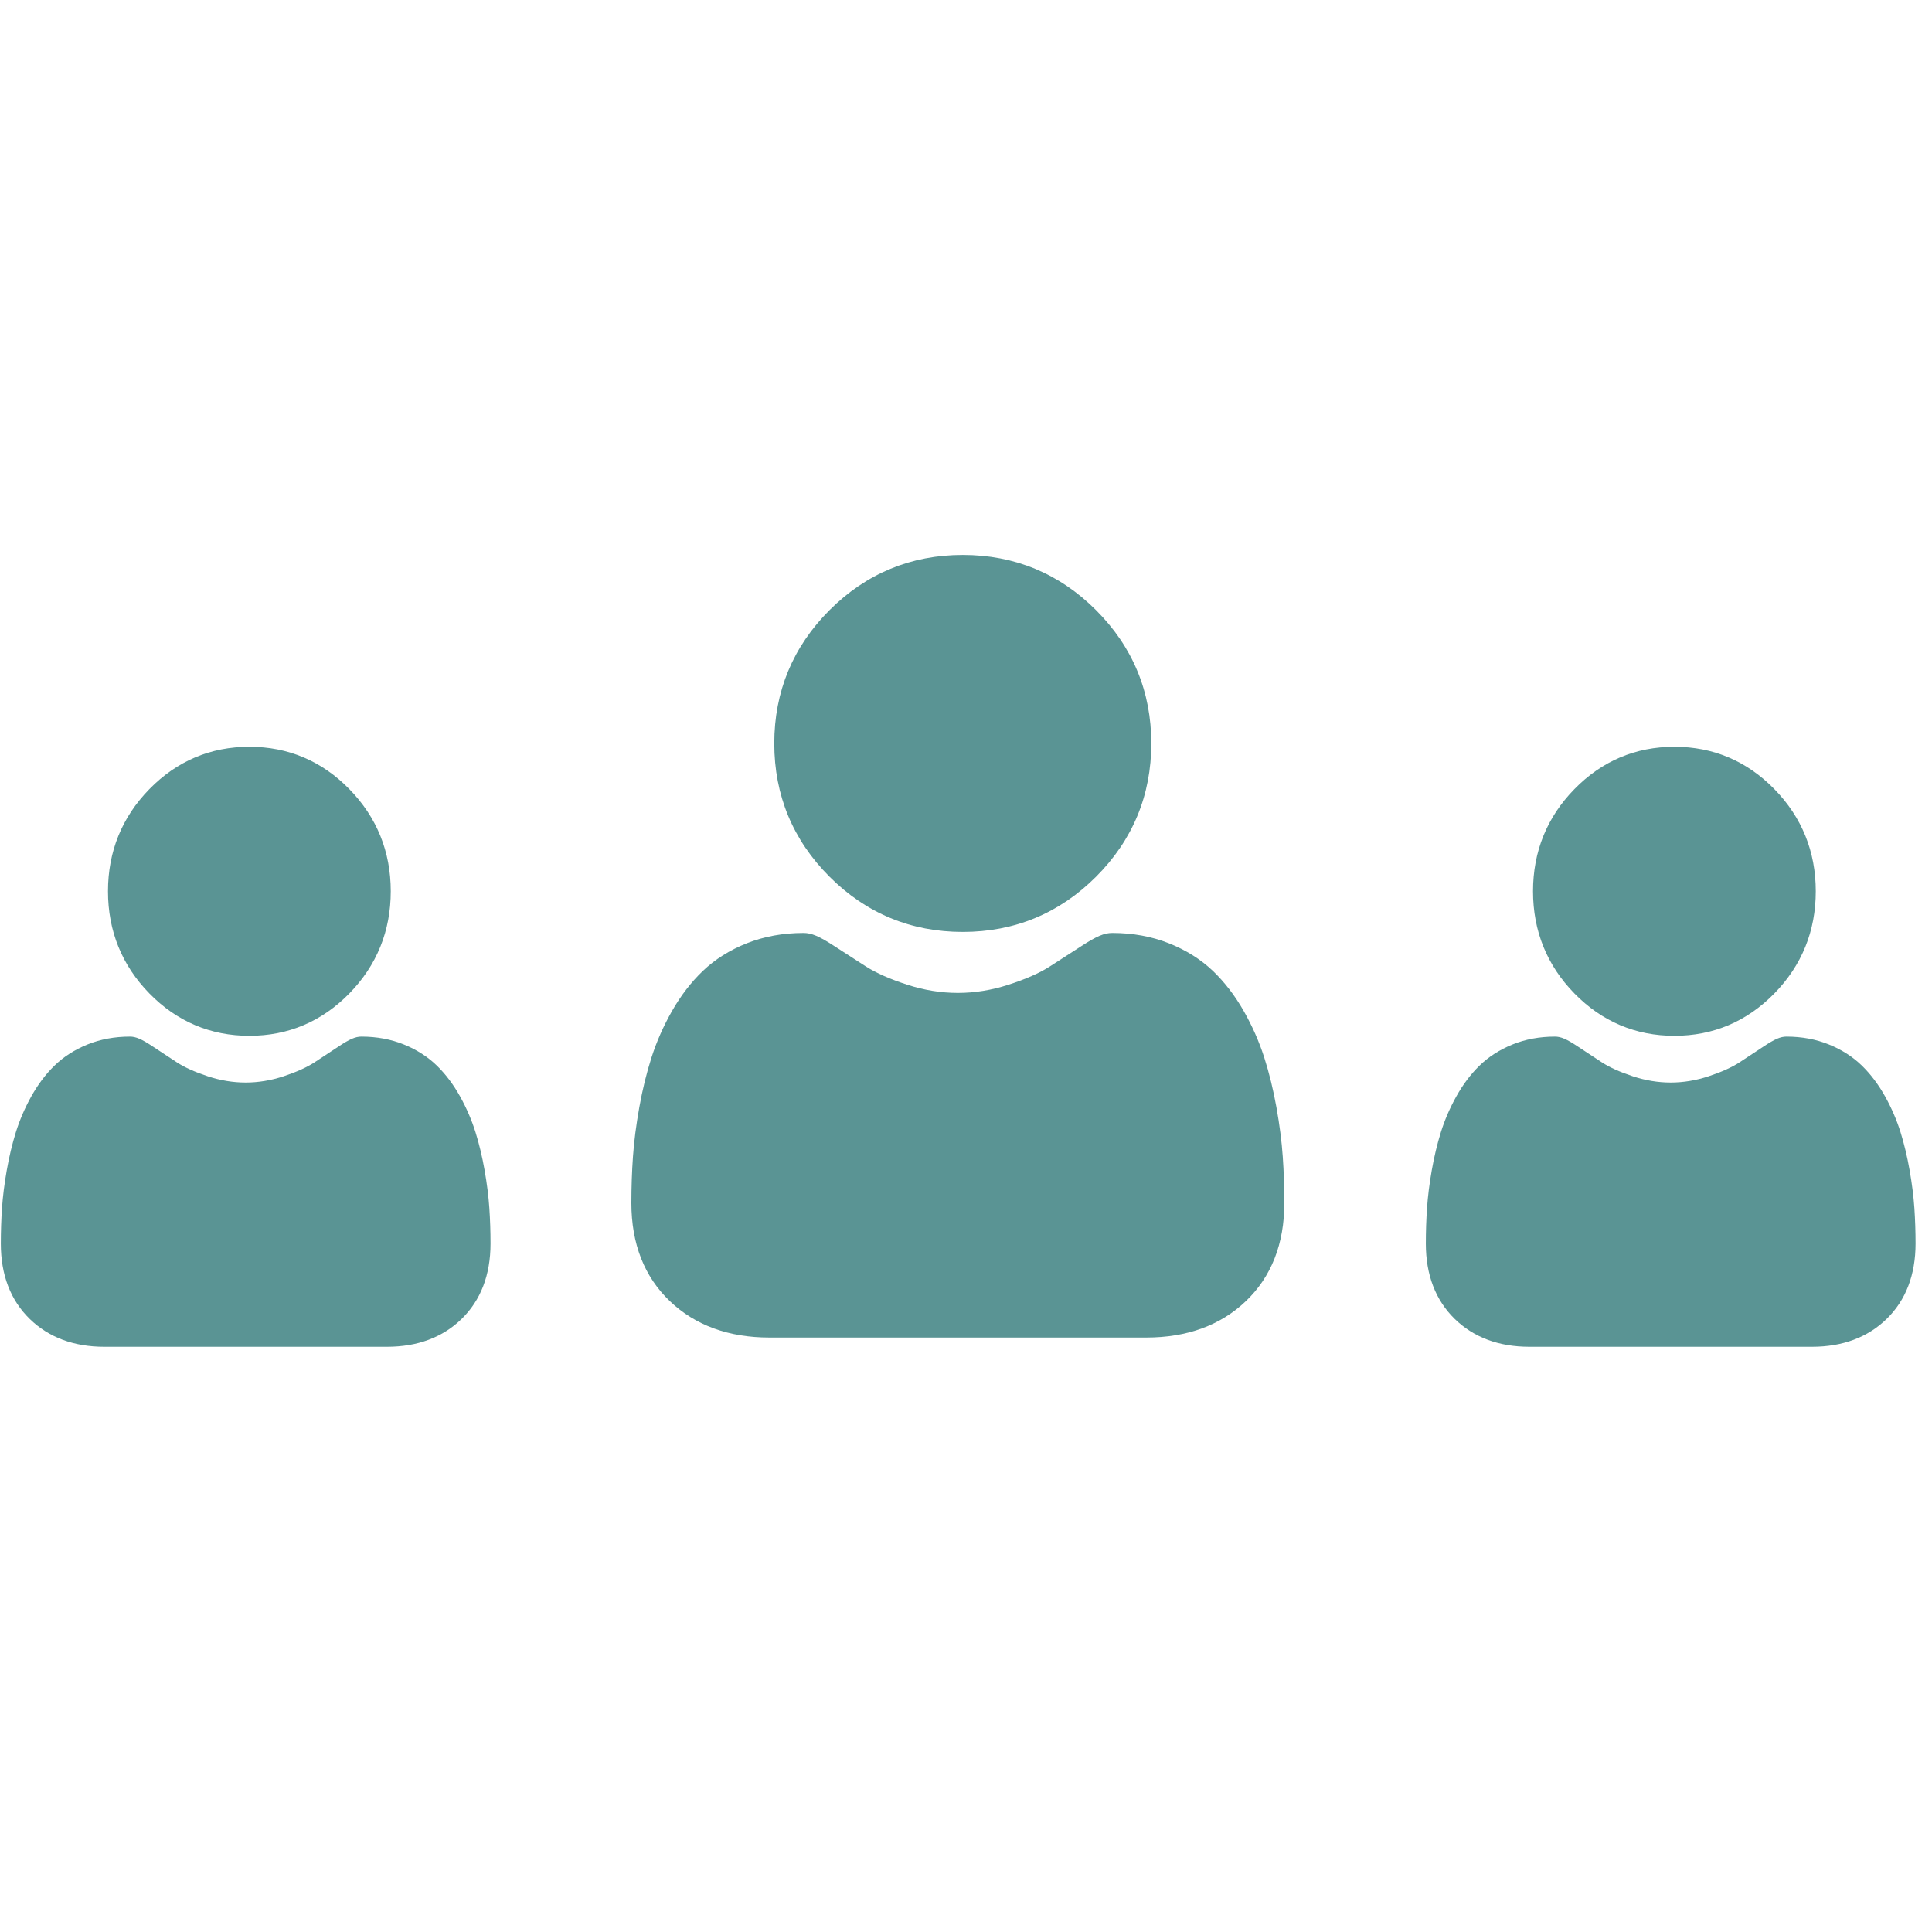
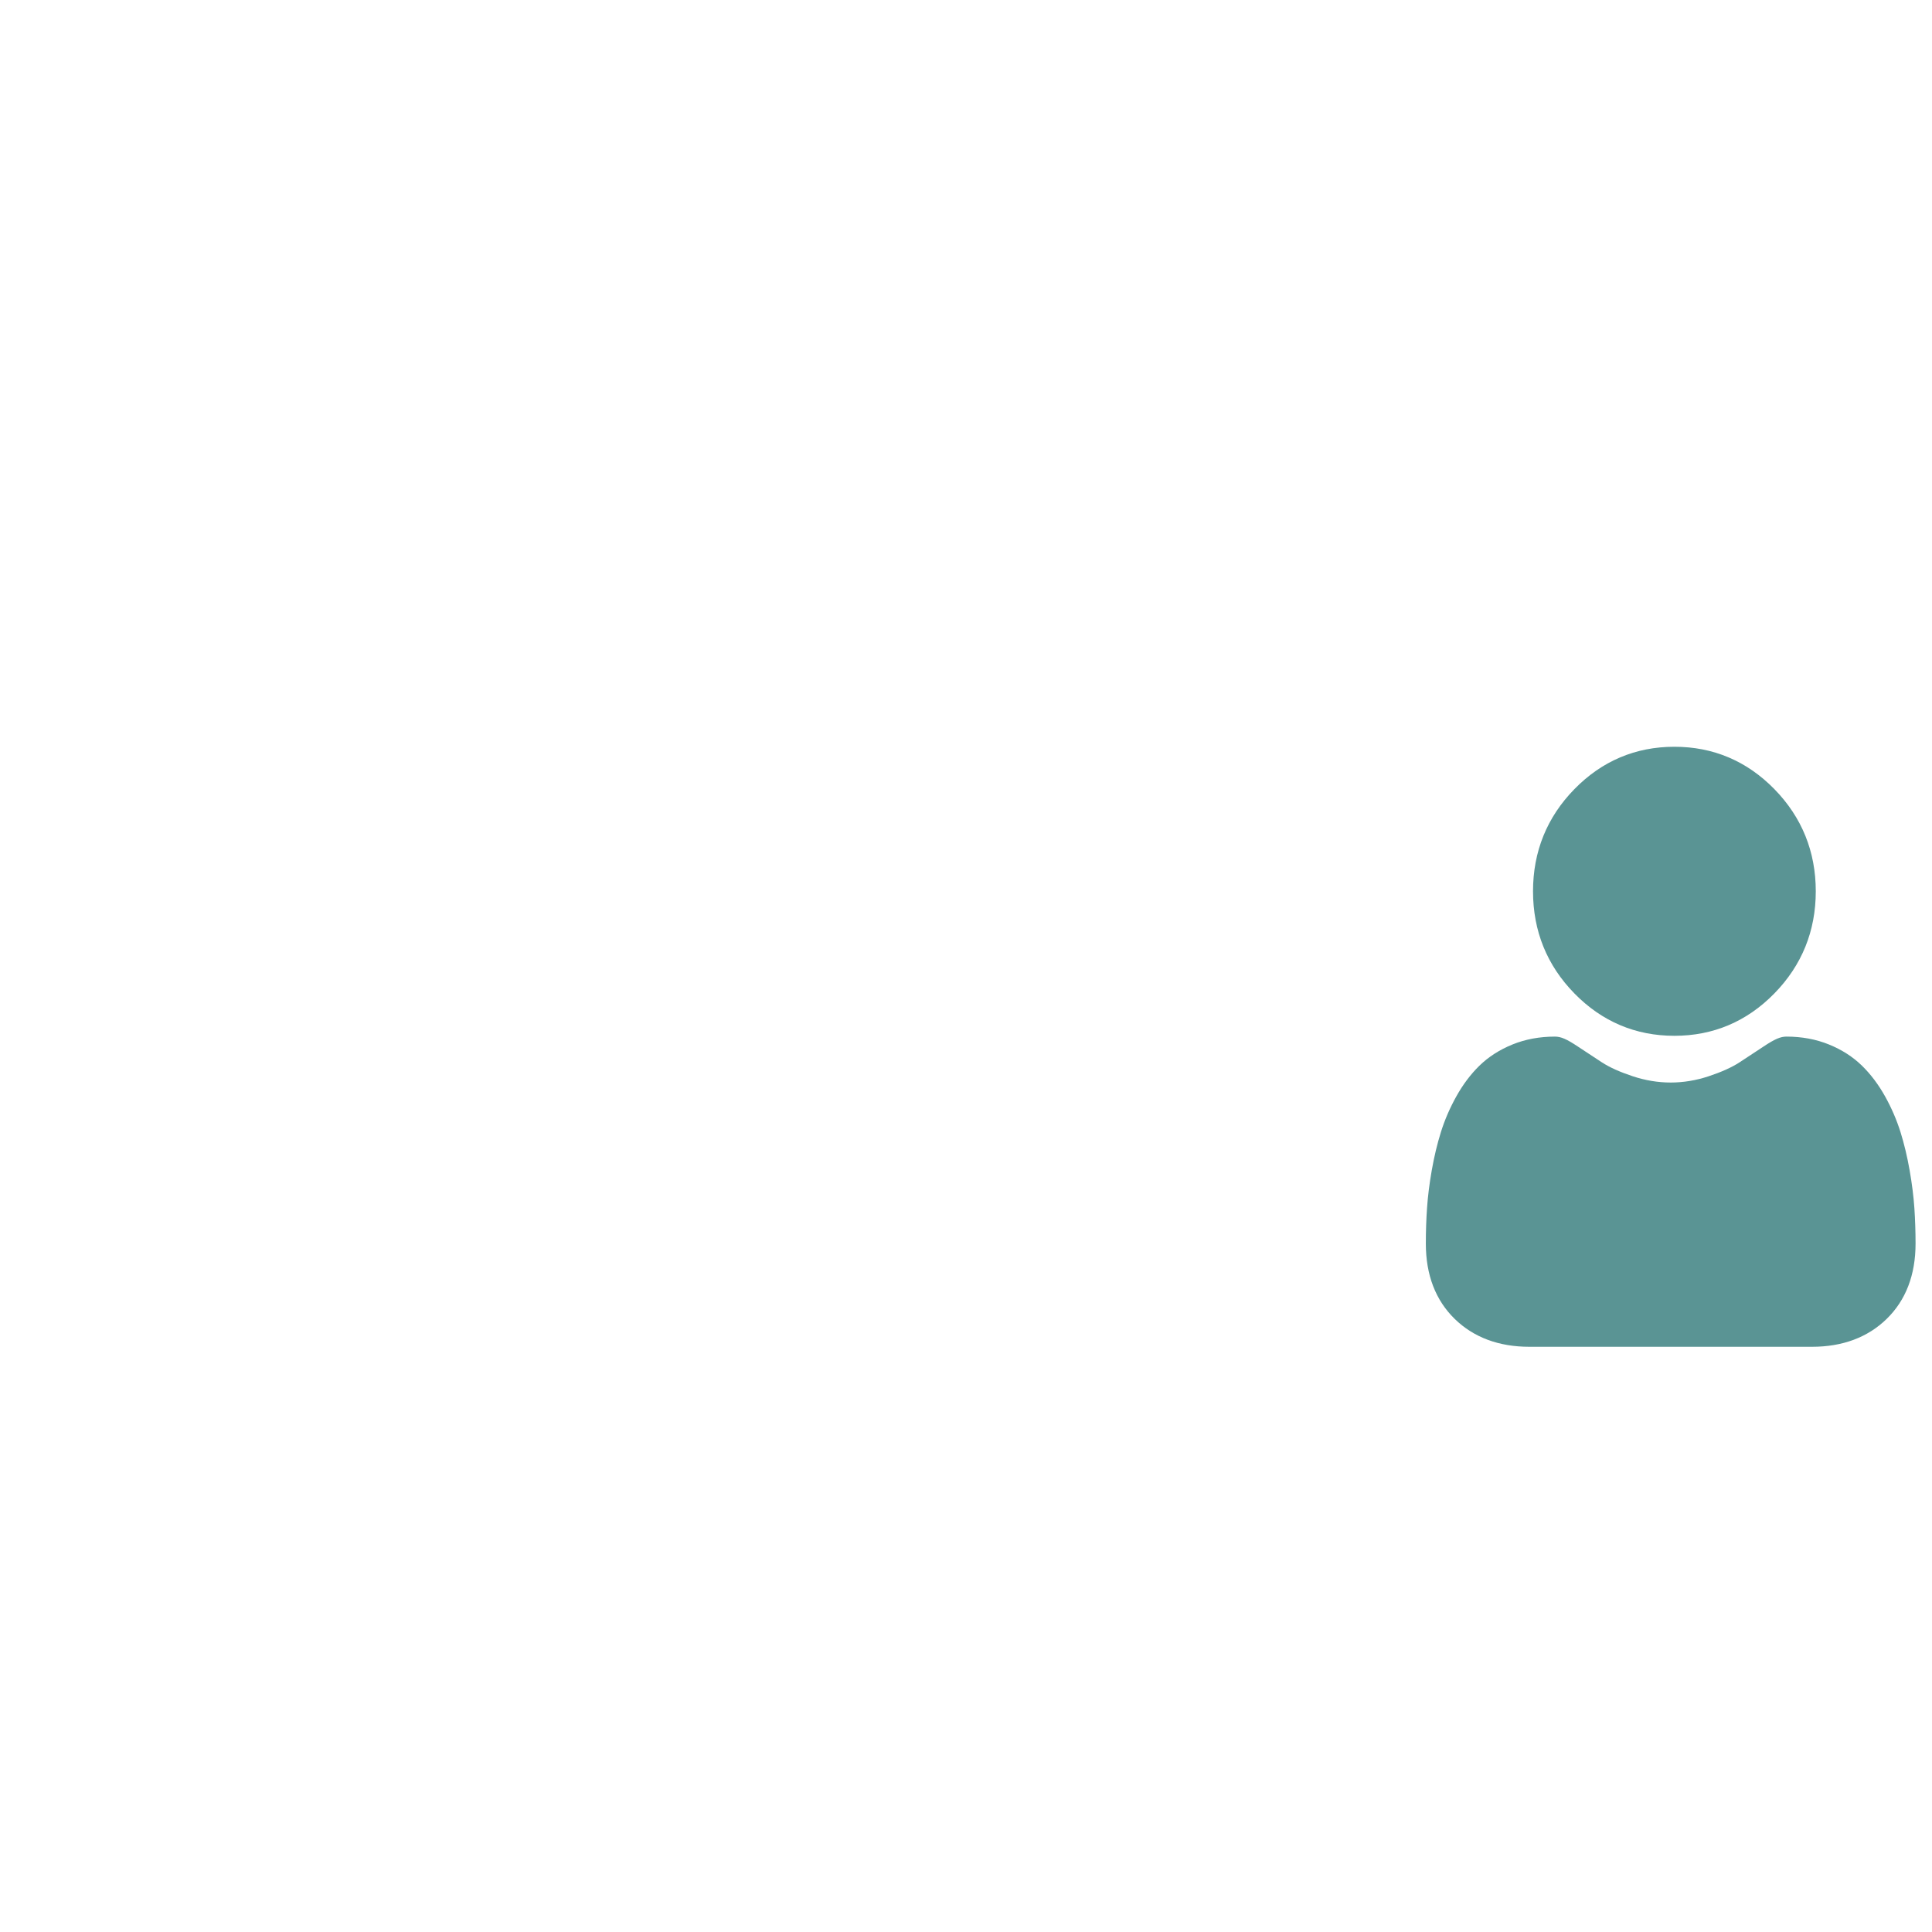
<svg xmlns="http://www.w3.org/2000/svg" width="140" height="140" viewBox="0 0 94 40" fill="none">
  <g clip-path="url(#clip0_4553:617)">
-     <path d="M46.844 18.342C44.324 18.342 42.142 17.439 40.359 15.655C38.576 13.873 37.672 11.691 37.672 9.171C37.672 6.652 38.576 4.47 40.359 2.686C42.142 0.904 44.324 0 46.844 0C49.364 0 51.545 0.904 53.328 2.687C55.111 4.47 56.015 6.651 56.015 9.171C56.015 11.691 55.111 13.873 53.328 15.656C51.545 17.438 49.363 18.342 46.844 18.342Z" fill="#5A9494" />
-     <path d="M30.796 29.28C30.848 28.538 30.952 27.729 31.105 26.874C31.259 26.013 31.459 25.199 31.697 24.455C31.943 23.686 32.277 22.927 32.691 22.199C33.12 21.444 33.625 20.786 34.191 20.245C34.782 19.678 35.507 19.223 36.345 18.891C37.18 18.561 38.105 18.393 39.095 18.393C39.484 18.393 39.86 18.553 40.586 19.026C41.032 19.317 41.555 19.654 42.138 20.027C42.637 20.345 43.313 20.642 44.148 20.912C44.962 21.175 45.789 21.309 46.605 21.309C47.421 21.309 48.247 21.175 49.062 20.912C49.896 20.643 50.572 20.345 51.07 20.027C51.648 19.658 52.171 19.321 52.624 19.025C53.35 18.553 53.726 18.393 54.114 18.393C55.105 18.393 56.03 18.561 56.864 18.892C57.702 19.223 58.426 19.678 59.019 20.245C59.584 20.787 60.089 21.444 60.518 22.199C60.931 22.927 61.266 23.686 61.512 24.455C61.75 25.199 61.949 26.013 62.104 26.874C62.257 27.728 62.361 28.537 62.412 29.281C62.463 30.01 62.488 30.766 62.488 31.53C62.488 33.517 61.857 35.126 60.61 36.313C59.38 37.484 57.752 38.078 55.771 38.078H37.436C35.456 38.078 33.828 37.485 32.598 36.313C31.351 35.127 30.719 33.518 30.719 31.529C30.72 30.762 30.745 30.005 30.796 29.28Z" fill="#5A9494" />
-   </g>
+     </g>
  <g clip-path="url(#clip1_4553:617)">
    <path d="M81.466 23.396C79.576 23.396 77.94 22.703 76.603 21.336C75.265 19.969 74.588 18.297 74.588 16.364C74.588 14.433 75.265 12.76 76.603 11.393C77.94 10.026 79.576 9.333 81.466 9.333C83.356 9.333 84.992 10.026 86.33 11.393C87.667 12.76 88.345 14.433 88.345 16.364C88.345 18.297 87.667 19.969 86.329 21.336C84.992 22.703 83.356 23.396 81.466 23.396Z" fill="#5A9494" />
    <path d="M69.431 31.782C69.469 31.213 69.547 30.592 69.662 29.937C69.778 29.277 69.927 28.653 70.106 28.082C70.29 27.493 70.541 26.91 70.852 26.352C71.174 25.773 71.552 25.269 71.976 24.854C72.42 24.42 72.964 24.071 73.592 23.817C74.218 23.563 74.912 23.435 75.654 23.435C75.946 23.435 76.228 23.557 76.772 23.92C77.108 24.143 77.5 24.401 77.937 24.687C78.311 24.931 78.818 25.159 79.444 25.366C80.055 25.568 80.675 25.67 81.287 25.67C81.899 25.67 82.519 25.568 83.13 25.366C83.755 25.159 84.262 24.931 84.636 24.687C85.069 24.404 85.462 24.146 85.802 23.919C86.346 23.557 86.628 23.435 86.919 23.435C87.662 23.435 88.356 23.563 88.981 23.817C89.61 24.071 90.153 24.42 90.597 24.855C91.022 25.27 91.4 25.774 91.722 26.352C92.032 26.91 92.283 27.492 92.468 28.082C92.646 28.653 92.795 29.277 92.911 29.937C93.026 30.591 93.104 31.212 93.143 31.782C93.18 32.341 93.2 32.92 93.2 33.506C93.2 35.03 92.726 36.264 91.791 37.174C90.868 38.071 89.647 38.527 88.162 38.527H74.411C72.925 38.527 71.705 38.072 70.781 37.174C69.847 36.264 69.373 35.03 69.373 33.506C69.373 32.918 69.392 32.337 69.431 31.782Z" fill="#5A9494" />
  </g>
  <g clip-path="url(#clip2_4553:617)">
-     <path d="M12.133 23.396C10.243 23.396 8.606 22.703 7.269 21.336C5.932 19.969 5.254 18.297 5.254 16.364C5.254 14.433 5.932 12.76 7.269 11.393C8.607 10.026 10.243 9.333 12.133 9.333C14.023 9.333 15.659 10.026 16.996 11.393C18.333 12.76 19.012 14.433 19.012 16.364C19.012 18.297 18.333 19.969 16.996 21.336C15.659 22.703 14.022 23.396 12.133 23.396Z" fill="#5A9494" />
-     <path d="M0.097 31.782C0.136 31.213 0.214 30.592 0.329 29.937C0.445 29.277 0.594 28.653 0.773 28.082C0.957 27.493 1.208 26.91 1.518 26.352C1.84 25.773 2.219 25.269 2.643 24.854C3.087 24.42 3.63 24.071 4.259 23.817C4.885 23.563 5.579 23.435 6.321 23.435C6.613 23.435 6.895 23.557 7.439 23.92C7.774 24.143 8.166 24.401 8.604 24.687C8.978 24.931 9.485 25.159 10.111 25.366C10.721 25.568 11.341 25.67 11.954 25.67C12.566 25.67 13.185 25.568 13.797 25.366C14.422 25.159 14.929 24.931 15.303 24.687C15.736 24.404 16.128 24.146 16.468 23.919C17.012 23.557 17.294 23.435 17.586 23.435C18.328 23.435 19.022 23.563 19.648 23.817C20.276 24.071 20.82 24.42 21.264 24.855C21.688 25.27 22.067 25.774 22.388 26.352C22.698 26.91 22.949 27.492 23.134 28.082C23.313 28.653 23.462 29.277 23.578 29.937C23.693 30.591 23.771 31.212 23.809 31.782C23.847 32.341 23.866 32.92 23.866 33.506C23.866 35.03 23.392 36.264 22.458 37.174C21.535 38.071 20.314 38.527 18.828 38.527H5.077C3.592 38.527 2.371 38.072 1.448 37.174C0.513 36.264 0.04 35.03 0.04 33.506C0.04 32.918 0.059 32.337 0.097 31.782Z" fill="#5A9494" />
-   </g>
+     </g>
  <defs>
    <clipPath id="clip0_4553:617">
      <rect width="32" height="40" fill="white" transform="translate(30.667)" />
    </clipPath>
    <clipPath id="clip1_4553:617">
      <rect width="24" height="30.667" fill="white" transform="translate(69.333 9.333)" />
    </clipPath>
    <clipPath id="clip2_4553:617">
-       <rect width="24" height="30.667" fill="white" transform="translate(0 9.333)" />
-     </clipPath>
+       </clipPath>
  </defs>
</svg>